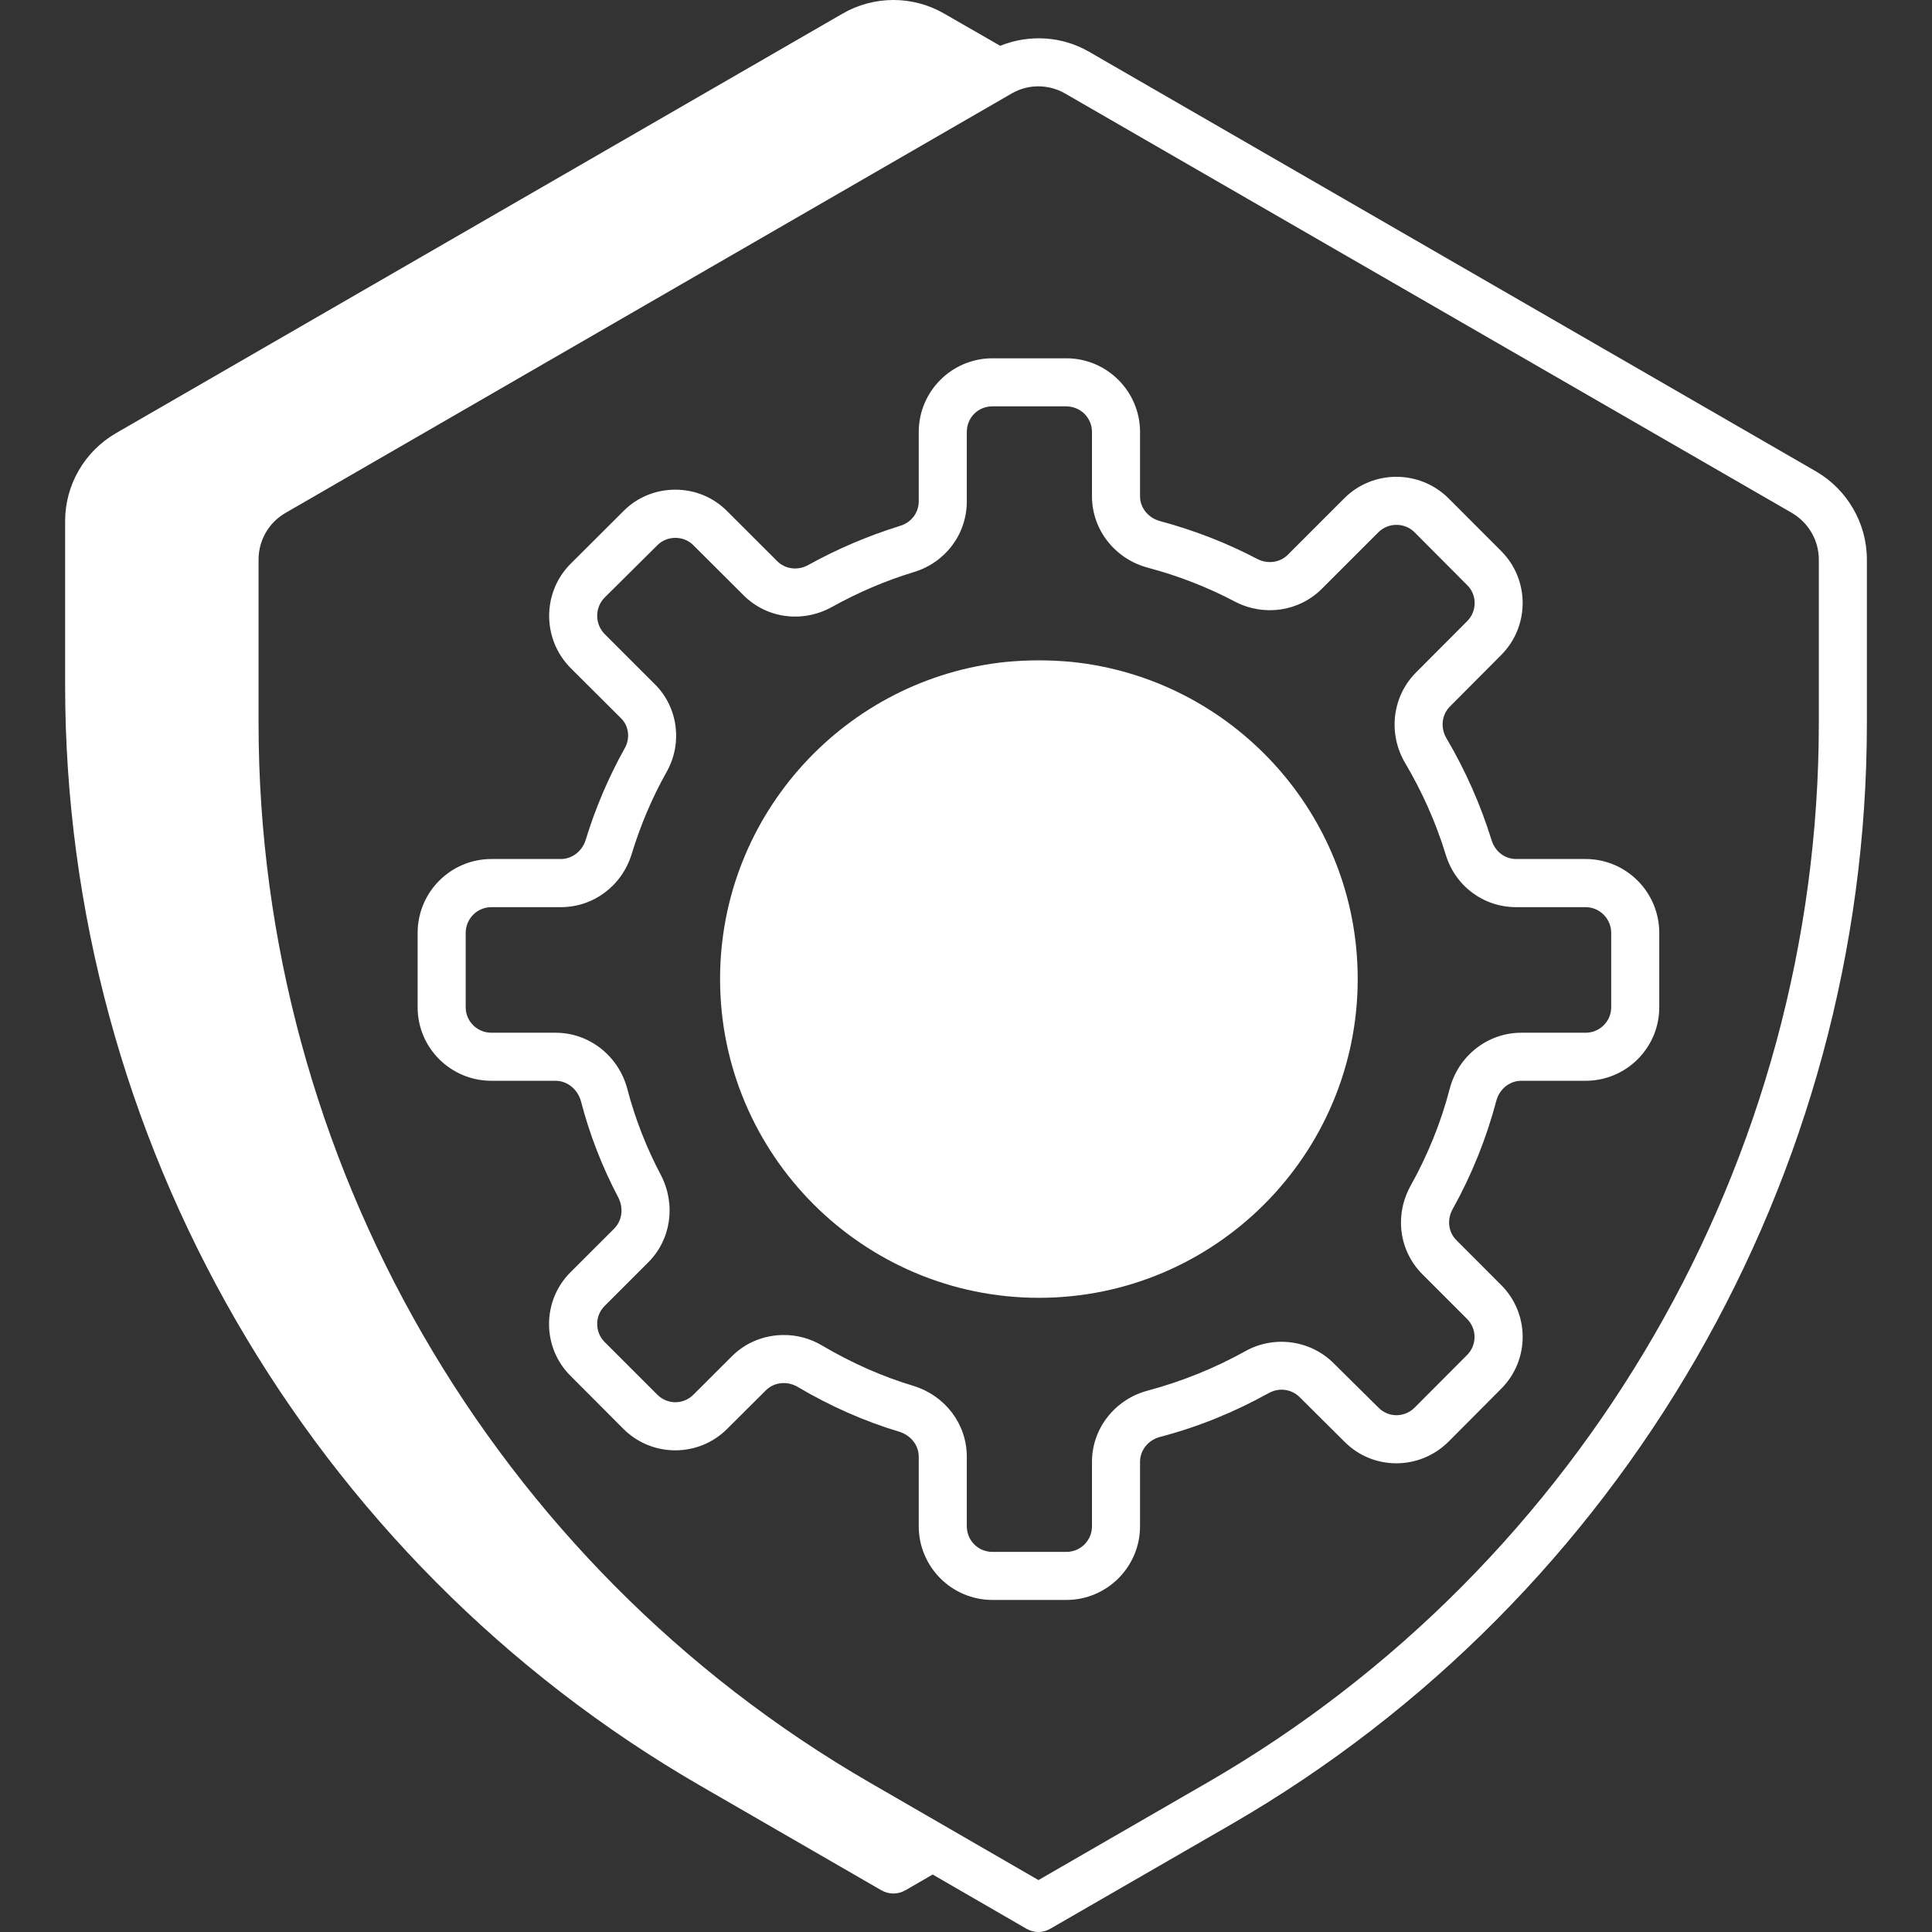
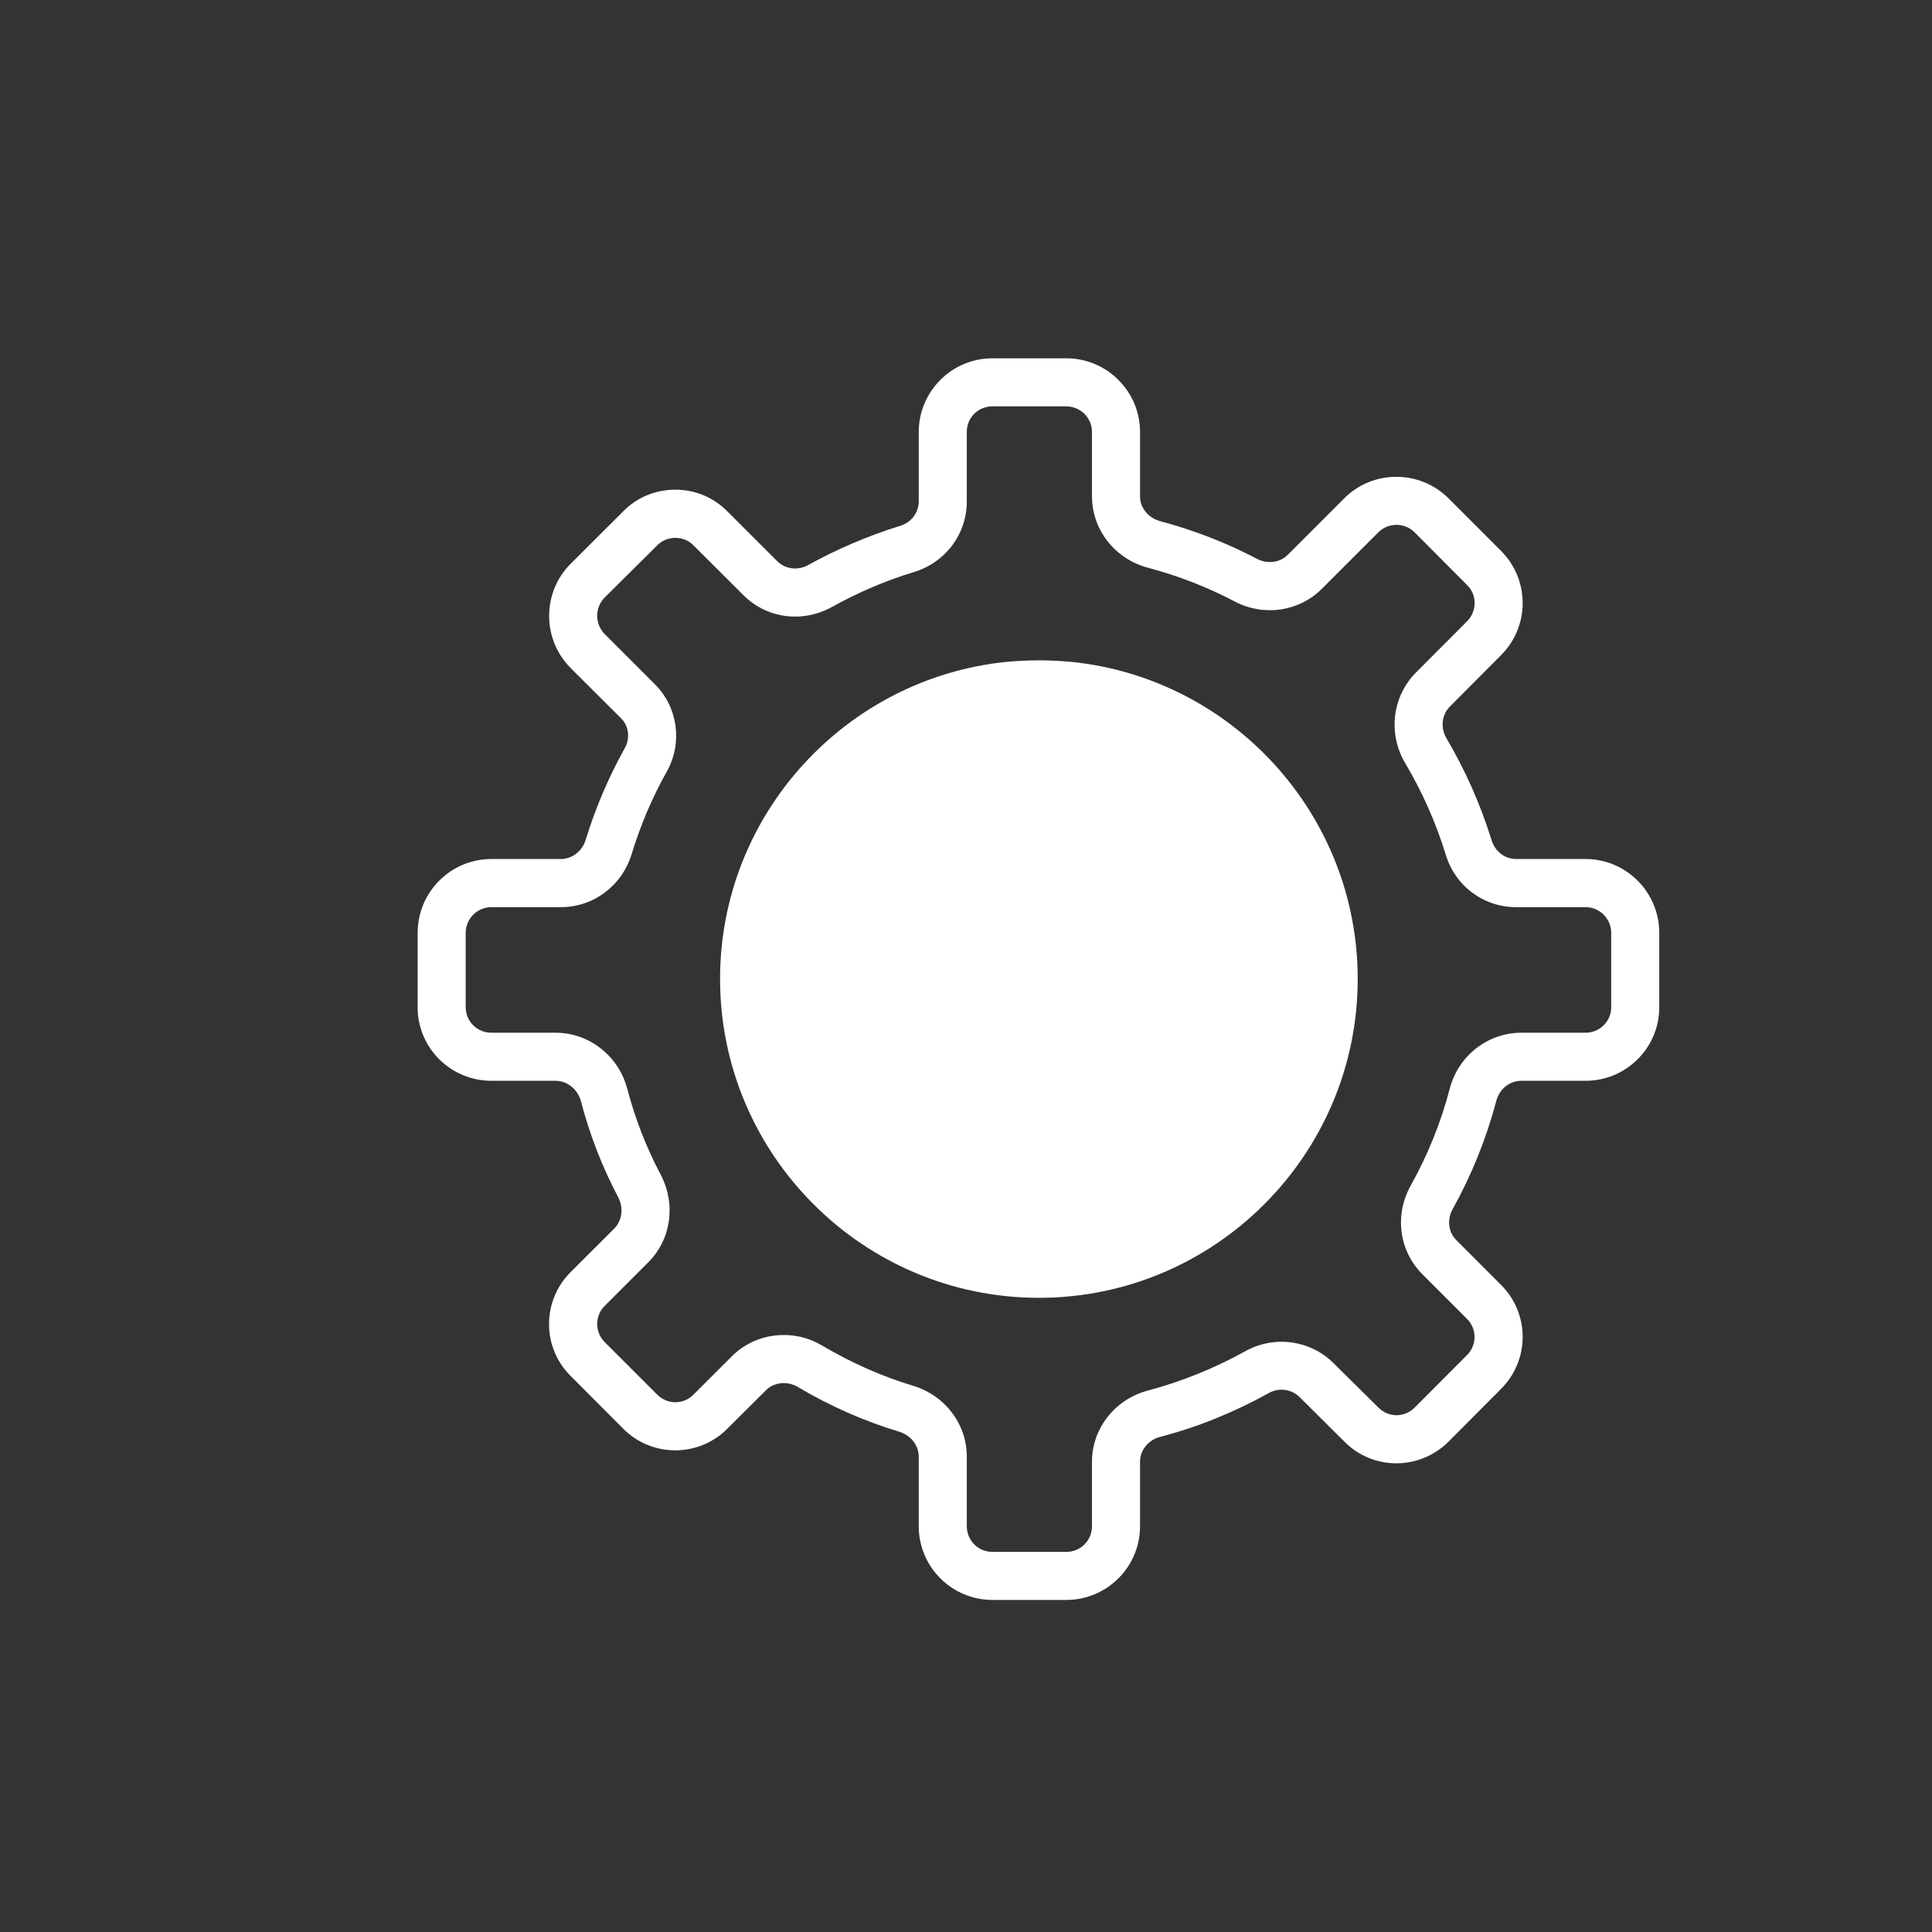
<svg xmlns="http://www.w3.org/2000/svg" width="24" height="24" viewBox="0 0 24 24" fill="none">
  <rect x="0" y="0" width="24" height="24" fill="#333333" stroke="none" />
-   <path d="M22.561 5.857L13.529 0.643C13.194 0.449 12.786 0.423 12.425 0.569L11.727 0.168C11.338 -0.057 10.856 -0.055 10.469 0.168L1.439 5.382C1.248 5.493 1.089 5.652 0.978 5.844C0.867 6.035 0.809 6.253 0.809 6.474V8.511C0.809 14.134 3.835 19.373 8.703 22.185L10.949 23.482C10.994 23.508 11.047 23.522 11.097 23.522C11.149 23.522 11.2 23.508 11.247 23.482L11.586 23.286L12.75 23.959C12.798 23.986 12.848 24 12.9 24C12.952 24 13.003 23.985 13.048 23.959L15.296 22.662C20.164 19.848 23.191 14.607 23.191 8.987V6.949C23.191 6.5 22.947 6.082 22.561 5.857ZM22.594 8.987C22.594 14.395 19.682 19.438 14.998 22.144L12.9 23.355L10.805 22.144C6.121 19.437 3.212 14.395 3.212 8.987V6.949C3.212 6.833 3.243 6.718 3.301 6.617C3.359 6.516 3.443 6.432 3.544 6.373L12.568 1.161C12.779 1.039 13.032 1.047 13.23 1.161L22.262 6.373C22.465 6.493 22.594 6.713 22.594 6.949V8.987Z" fill="white" />
  <path d="M19.697 10.671H18.834C18.694 10.671 18.572 10.578 18.529 10.437C18.392 9.996 18.205 9.572 17.97 9.174C17.891 9.042 17.908 8.88 18.013 8.775L18.648 8.137C19.004 7.781 19.004 7.201 18.648 6.845L17.994 6.19C17.635 5.834 17.055 5.834 16.699 6.19L15.999 6.89C15.901 6.99 15.746 7.01 15.617 6.943C15.239 6.744 14.833 6.587 14.413 6.474C14.267 6.436 14.162 6.31 14.162 6.166V5.366C14.162 4.862 13.751 4.451 13.247 4.451H12.328C11.823 4.451 11.413 4.862 11.413 5.366V6.228C11.413 6.369 11.319 6.494 11.176 6.534C10.78 6.658 10.397 6.821 10.044 7.017C9.912 7.091 9.757 7.072 9.655 6.971L9.036 6.353C8.864 6.178 8.635 6.083 8.389 6.083C8.145 6.083 7.913 6.178 7.744 6.35L7.087 7.005C6.733 7.361 6.733 7.941 7.089 8.299L7.717 8.925C7.813 9.021 7.83 9.174 7.76 9.296C7.559 9.657 7.396 10.039 7.275 10.435C7.23 10.576 7.106 10.671 6.967 10.671H6.105C5.598 10.671 5.188 11.082 5.188 11.589V12.513C5.188 13.017 5.598 13.426 6.105 13.426H6.903C7.046 13.426 7.175 13.531 7.216 13.677C7.324 14.093 7.48 14.495 7.681 14.876C7.748 15.007 7.729 15.162 7.629 15.263L7.089 15.802C6.728 16.161 6.733 16.744 7.091 17.095L7.741 17.747C8.099 18.108 8.682 18.105 9.036 17.747L9.514 17.271C9.616 17.169 9.779 17.152 9.91 17.229C10.311 17.467 10.739 17.656 11.176 17.787C11.317 17.833 11.413 17.955 11.413 18.096V18.96C11.413 19.464 11.823 19.875 12.328 19.875H13.247C13.751 19.875 14.162 19.464 14.162 18.96V18.158C14.162 18.014 14.265 17.888 14.41 17.85C14.879 17.728 15.33 17.544 15.758 17.307C15.889 17.233 16.044 17.255 16.147 17.358L16.699 17.907C17.055 18.268 17.635 18.268 17.996 17.907L18.643 17.257C19.004 16.901 19.006 16.321 18.648 15.963L18.094 15.408C17.991 15.308 17.972 15.15 18.046 15.019C18.282 14.595 18.464 14.143 18.588 13.674C18.627 13.528 18.753 13.426 18.897 13.426H19.697C20.201 13.426 20.612 13.017 20.612 12.513V11.589C20.612 11.082 20.201 10.671 19.697 10.671ZM20.015 12.513C20.015 12.688 19.871 12.829 19.697 12.829H18.897C18.483 12.829 18.118 13.113 18.01 13.521C17.901 13.942 17.736 14.348 17.523 14.73C17.32 15.098 17.38 15.54 17.671 15.831L18.225 16.385C18.347 16.507 18.35 16.708 18.223 16.834L17.573 17.486C17.451 17.608 17.251 17.616 17.122 17.484L16.567 16.935C16.279 16.646 15.825 16.584 15.466 16.787C15.084 16.999 14.678 17.162 14.26 17.274C13.852 17.381 13.565 17.744 13.565 18.158V18.96C13.565 19.002 13.557 19.043 13.541 19.082C13.525 19.12 13.501 19.156 13.472 19.185C13.442 19.215 13.407 19.238 13.369 19.254C13.33 19.27 13.289 19.278 13.247 19.278H12.328C12.286 19.278 12.245 19.27 12.206 19.254C12.167 19.238 12.132 19.215 12.103 19.185C12.073 19.156 12.05 19.12 12.034 19.082C12.018 19.043 12.01 19.002 12.01 18.96V18.096C12.01 17.692 11.745 17.341 11.351 17.217C10.959 17.1 10.577 16.93 10.213 16.715C10.069 16.629 9.904 16.583 9.736 16.584C9.499 16.584 9.265 16.674 9.091 16.849L8.613 17.326C8.491 17.448 8.293 17.453 8.164 17.324L7.512 16.672C7.388 16.548 7.388 16.347 7.509 16.225L8.049 15.685C8.334 15.404 8.4 14.969 8.212 14.601C8.03 14.258 7.889 13.896 7.791 13.521C7.681 13.113 7.316 12.829 6.903 12.829H6.105C5.928 12.829 5.785 12.688 5.785 12.513V11.589C5.785 11.504 5.819 11.422 5.879 11.362C5.939 11.302 6.02 11.269 6.105 11.269H6.967C7.371 11.269 7.724 11.006 7.846 10.612C7.956 10.251 8.102 9.907 8.281 9.589C8.482 9.233 8.422 8.787 8.138 8.503L7.512 7.877C7.388 7.752 7.388 7.549 7.509 7.425L8.166 6.773C8.286 6.651 8.494 6.651 8.613 6.773L9.234 7.392C9.523 7.683 9.967 7.743 10.335 7.54C10.653 7.363 10.995 7.215 11.351 7.107C11.745 6.988 12.01 6.635 12.01 6.228V5.366C12.01 5.189 12.148 5.048 12.328 5.048H13.247C13.289 5.048 13.33 5.057 13.369 5.073C13.407 5.088 13.442 5.112 13.472 5.141C13.501 5.171 13.525 5.206 13.541 5.245C13.557 5.283 13.565 5.324 13.565 5.366V6.166C13.565 6.582 13.852 6.945 14.262 7.053C14.637 7.153 15.001 7.294 15.34 7.473C15.703 7.662 16.138 7.597 16.422 7.313L17.122 6.613C17.246 6.489 17.449 6.489 17.573 6.613L18.225 7.268C18.35 7.389 18.35 7.592 18.225 7.717L17.59 8.354C17.294 8.651 17.239 9.114 17.456 9.48C17.666 9.835 17.836 10.215 17.958 10.612C18.075 11.006 18.428 11.269 18.834 11.269H19.697C19.871 11.269 20.015 11.412 20.015 11.589V12.513Z" fill="white" />
  <path d="M16.866 12.161C16.866 14.345 15.089 16.122 12.906 16.122C10.723 16.122 8.945 14.345 8.945 12.161C8.945 10.114 10.508 8.425 12.502 8.222C12.636 8.21 12.771 8.203 12.906 8.203C13.042 8.203 13.176 8.21 13.309 8.222C15.304 8.425 16.866 10.114 16.866 12.161Z" fill="white" />
</svg>